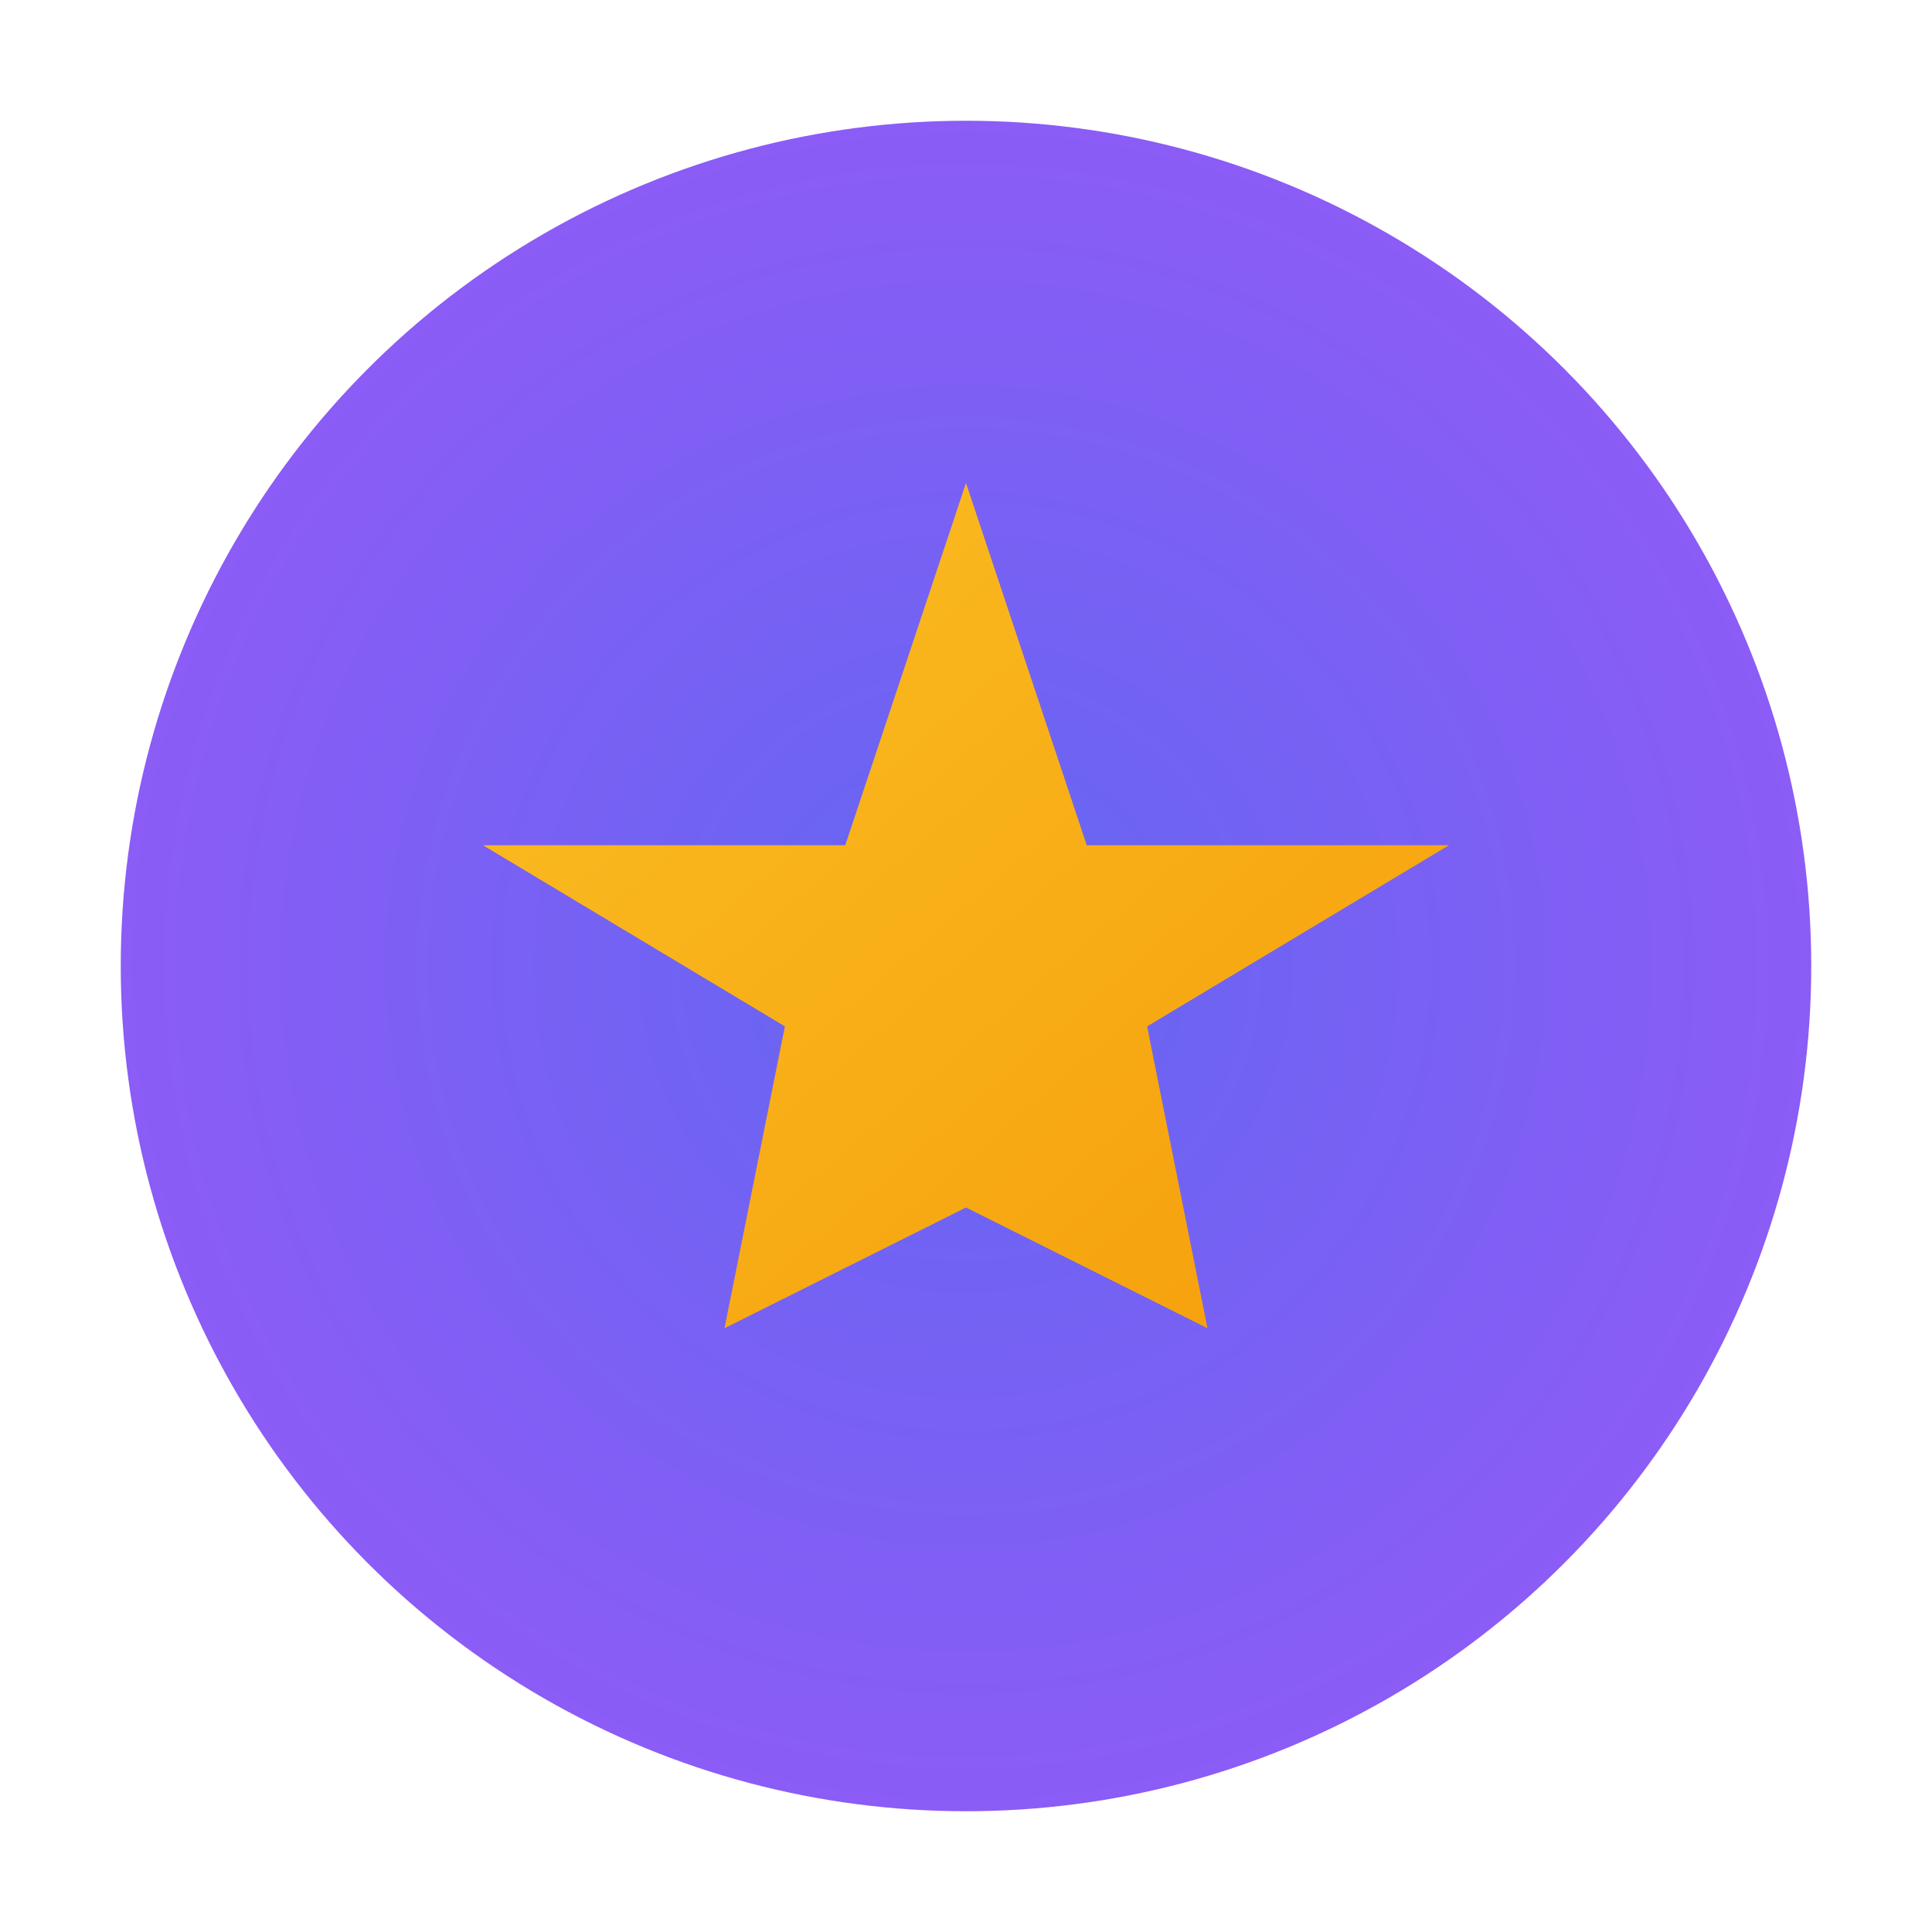
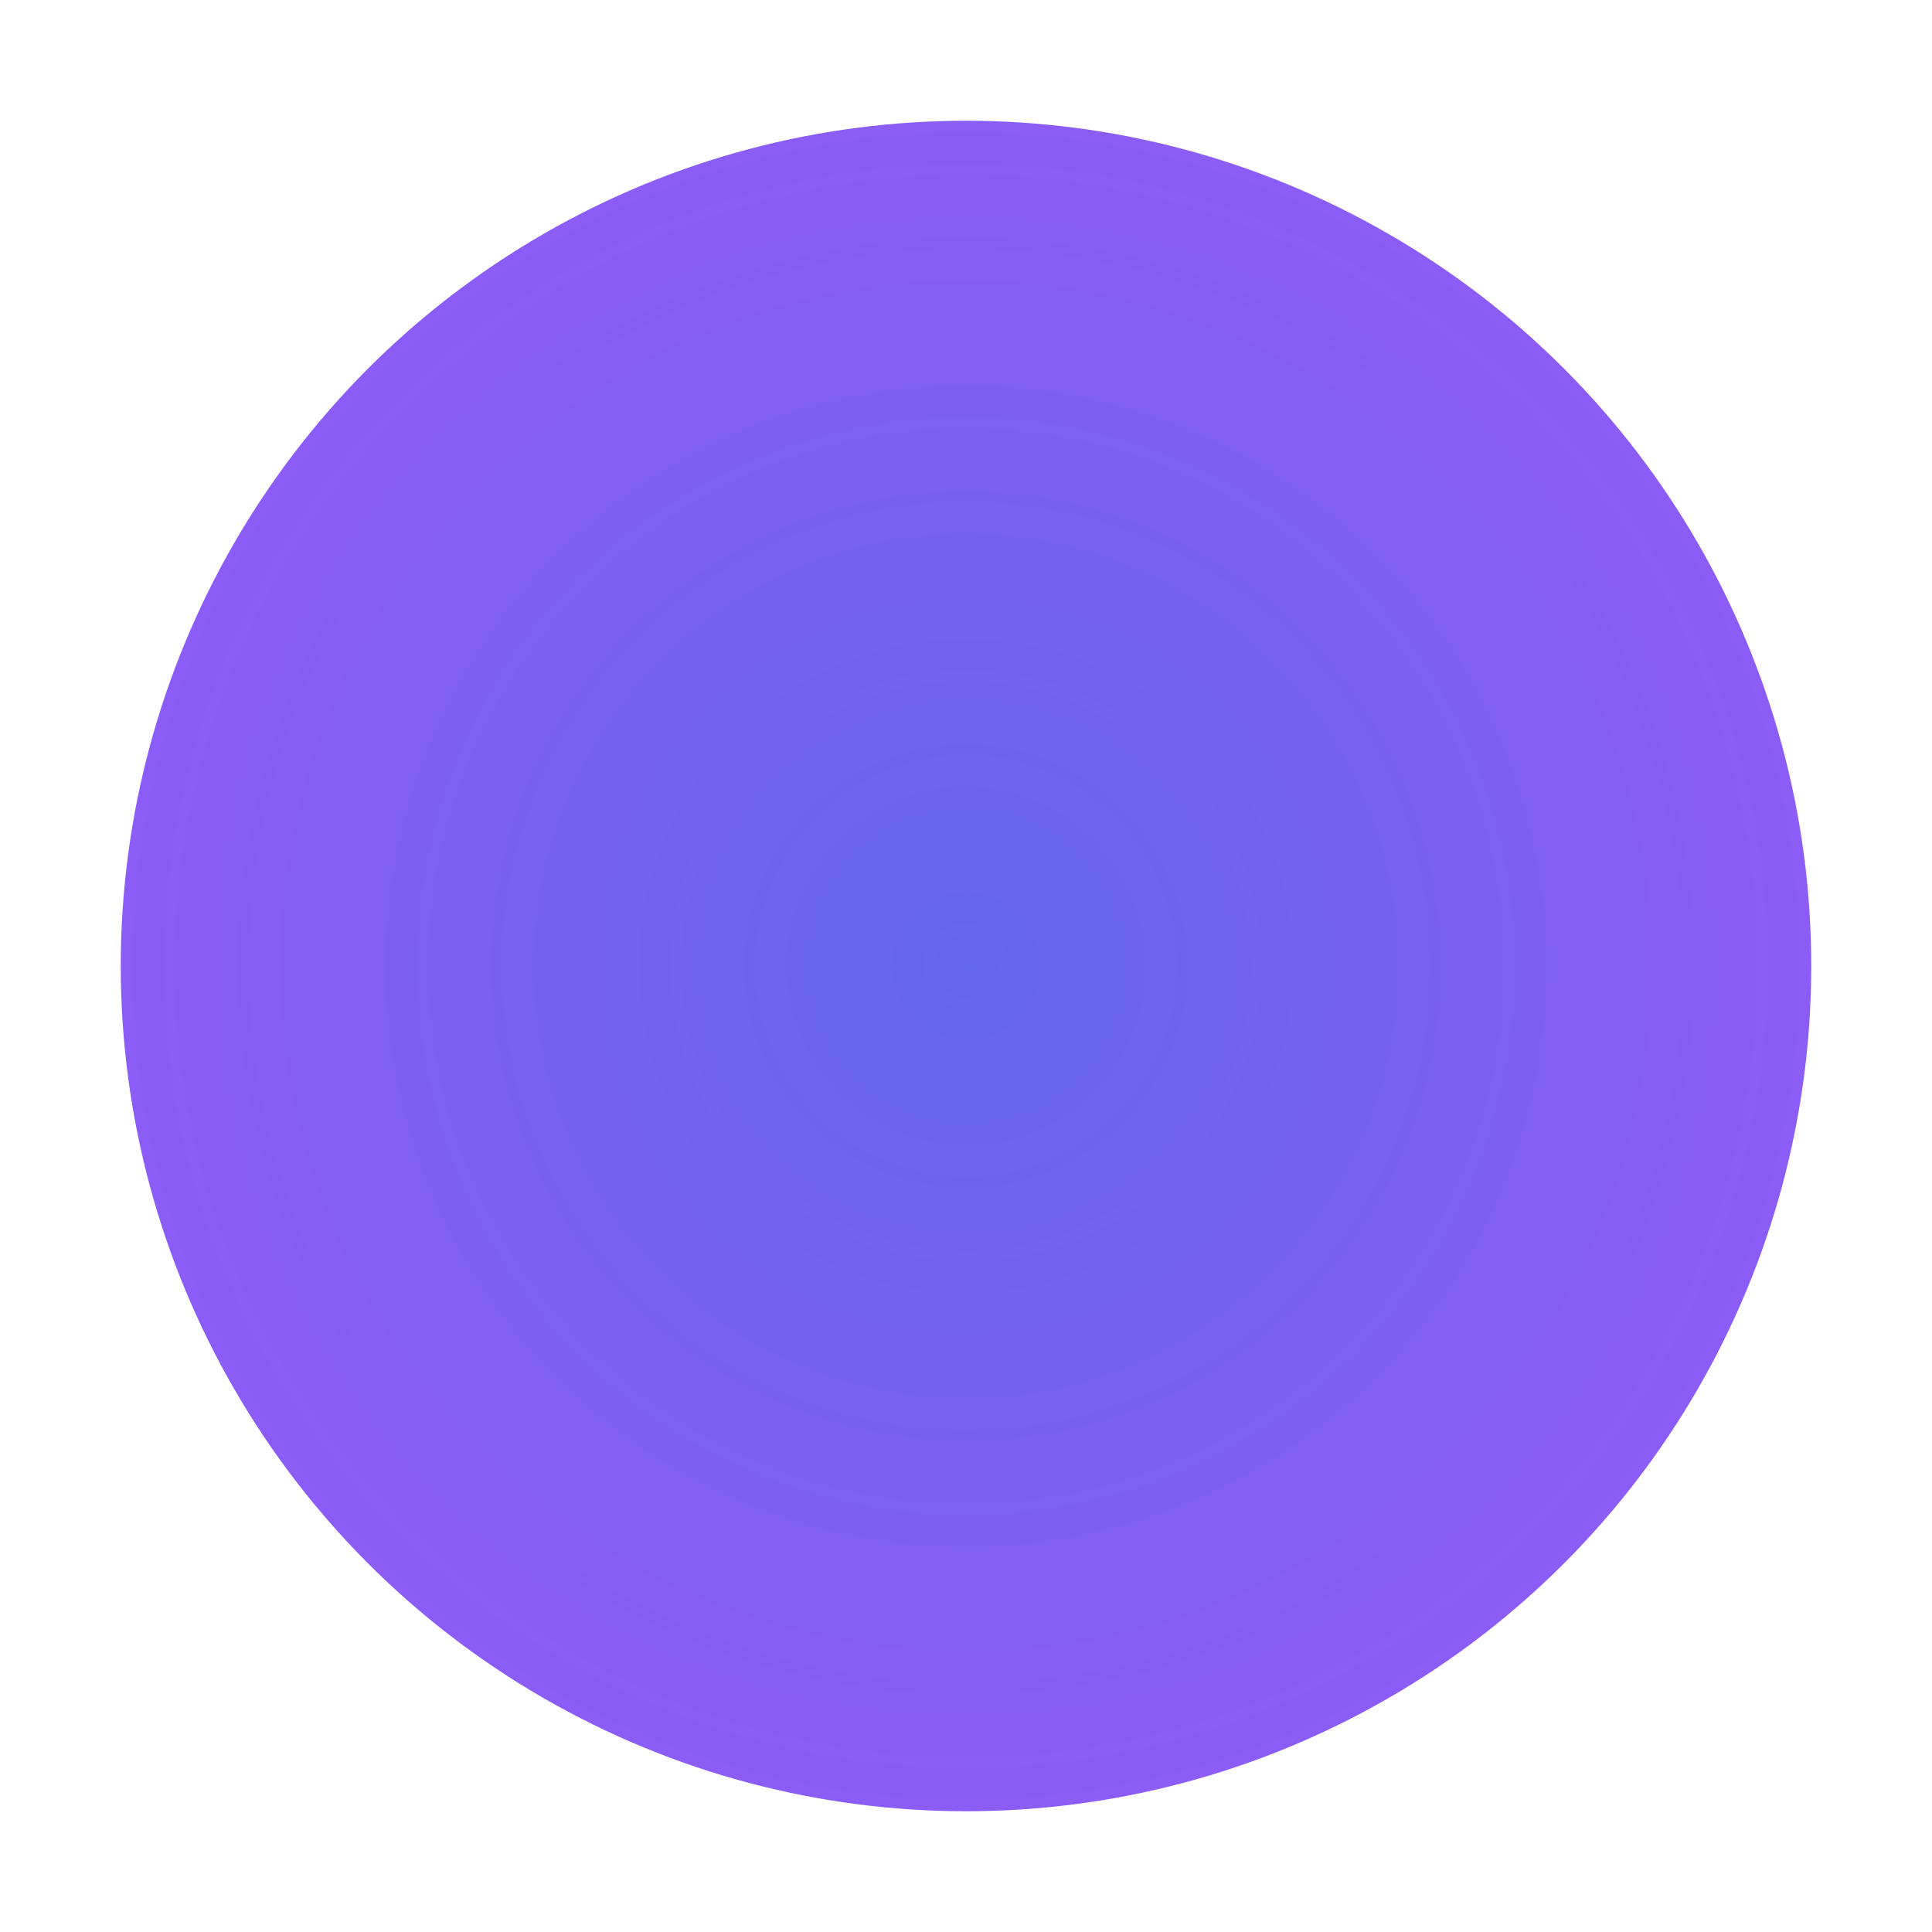
<svg xmlns="http://www.w3.org/2000/svg" width="16" height="16" viewBox="0 0 16 16" fill="none">
  <defs>
    <radialGradient id="bgGradient" cx="50%" cy="50%" r="50%">
      <stop offset="0%" style="stop-color:#6366f1;stop-opacity:1" />
      <stop offset="100%" style="stop-color:#8b5cf6;stop-opacity:1" />
    </radialGradient>
    <linearGradient id="starGradient" x1="0%" y1="0%" x2="100%" y2="100%">
      <stop offset="0%" style="stop-color:#fbbf24;stop-opacity:1" />
      <stop offset="100%" style="stop-color:#f59e0b;stop-opacity:1" />
    </linearGradient>
  </defs>
  <circle cx="8" cy="8" r="7" fill="url(#bgGradient)" />
  <g transform="translate(8, 8)">
-     <path d="M0,-4 L1,-1 L4,-1 L1.5,0.5 L2,3 L0,2 L-2,3 L-1.5,0.5 L-4,-1 L-1,-1 Z" fill="url(#starGradient)" />
-   </g>
+     </g>
</svg>